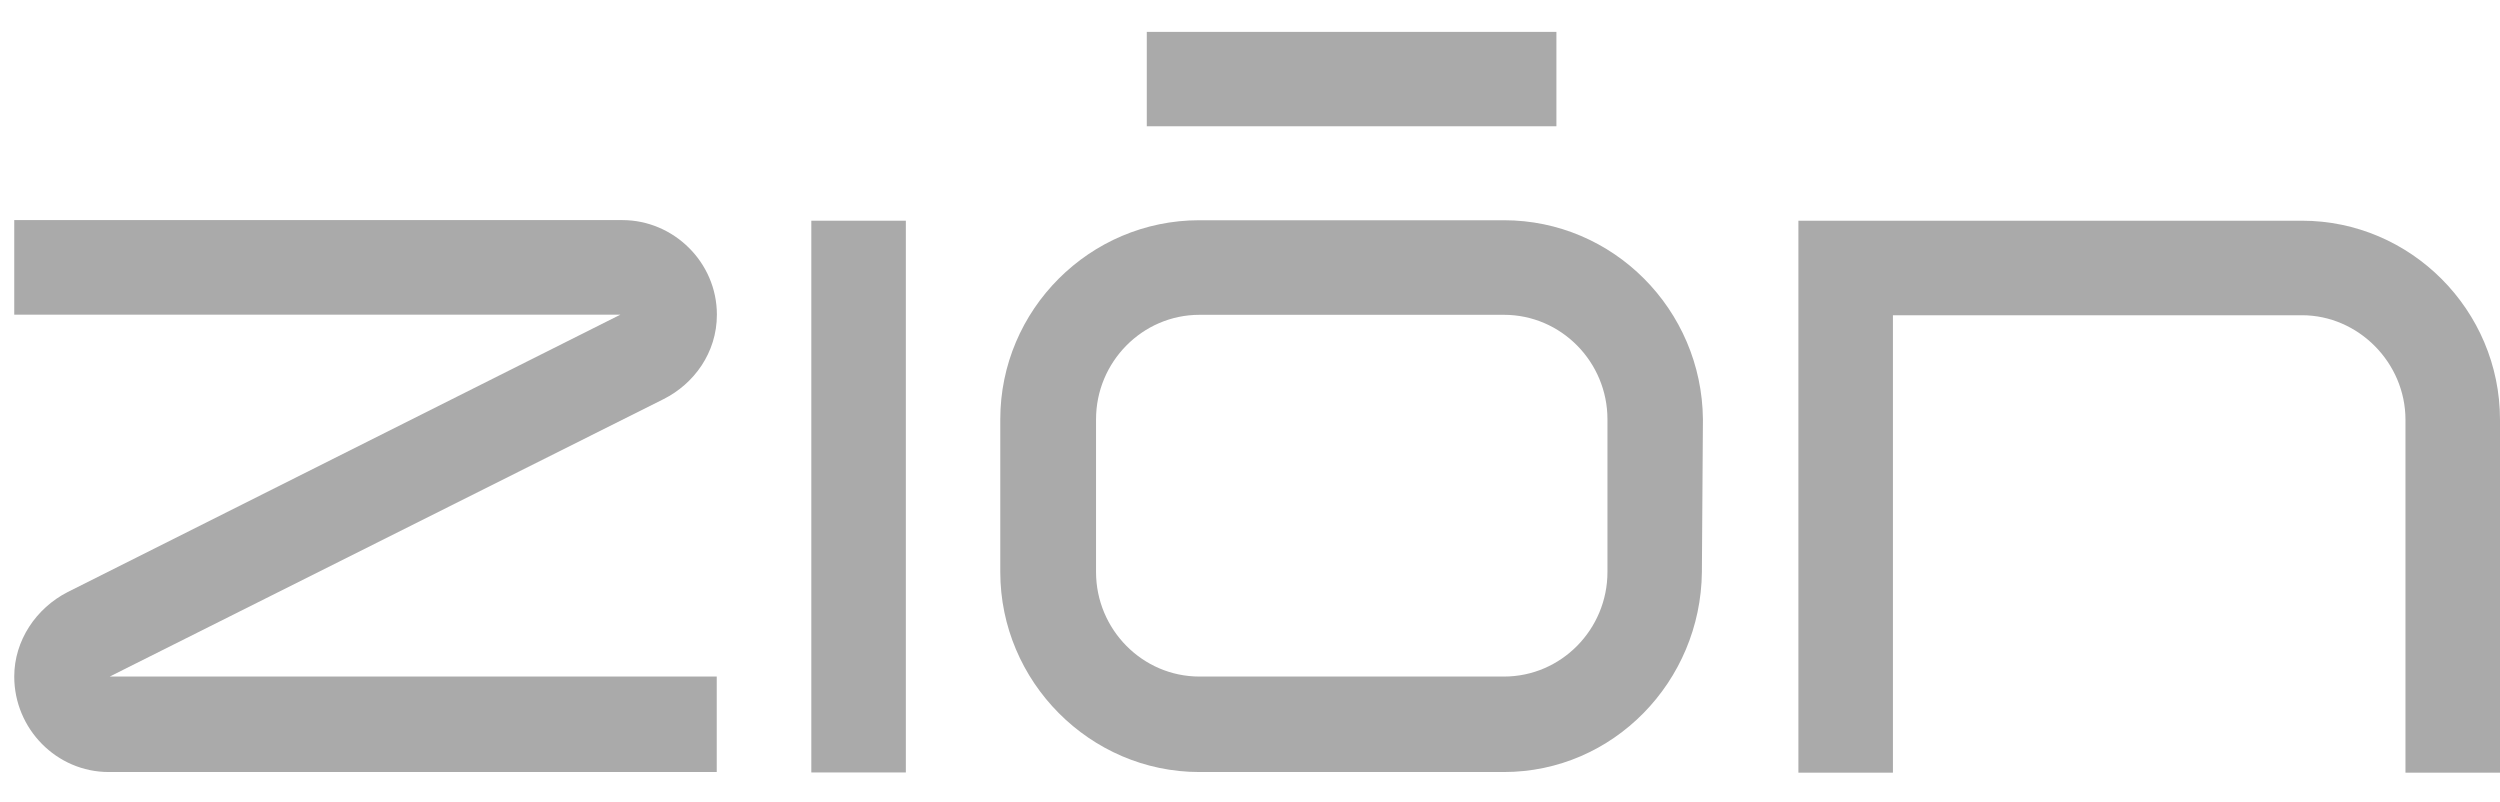
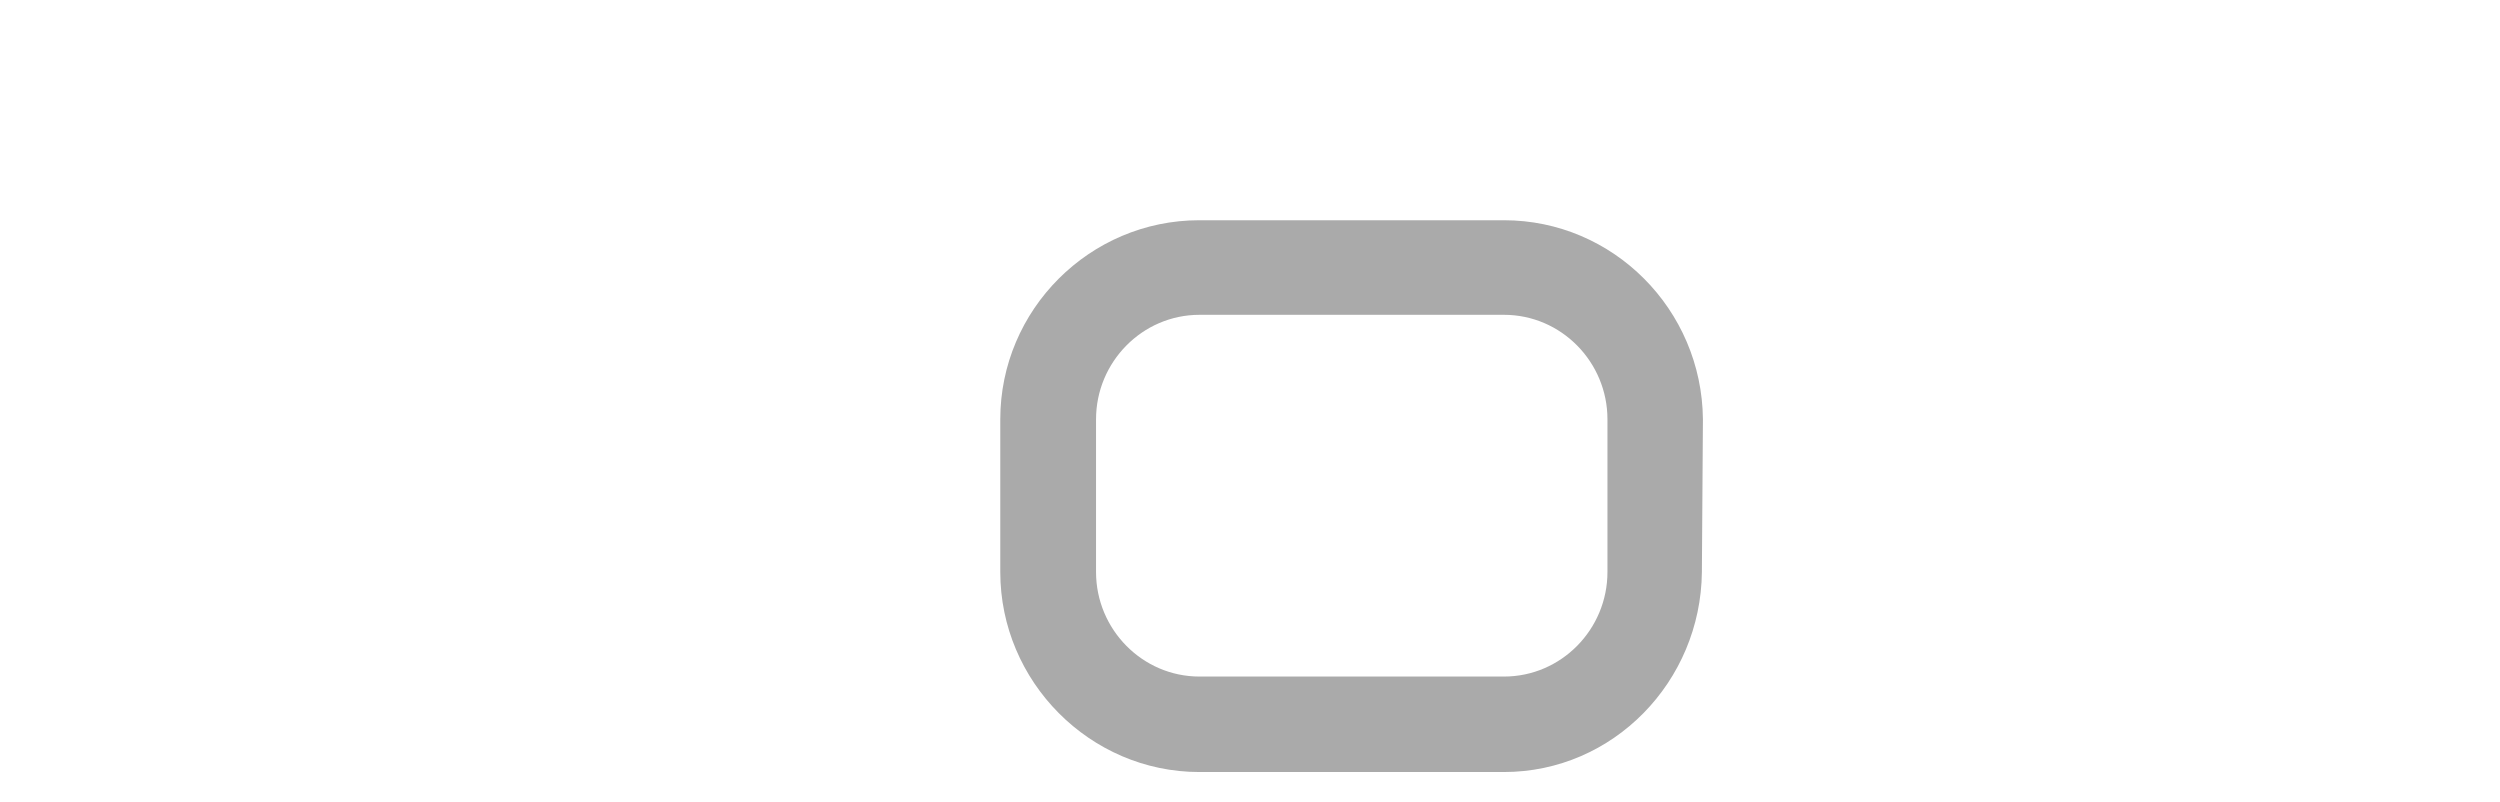
<svg xmlns="http://www.w3.org/2000/svg" width="53" height="17" viewBox="0 0 53 17" fill="none">
-   <path d="M14.068 8.461L2.326 14.343H15.195V16.367H2.306C1.198 16.367 0.302 15.451 0.302 14.343C0.302 13.575 0.769 12.893 1.432 12.553L13.152 6.671H0.302V4.666H13.194C14.279 4.666 15.198 5.559 15.198 6.671C15.198 7.481 14.708 8.14 14.068 8.461Z" fill="#AAAAAA" />
-   <path d="M17.2 4.679H19.204V16.376H17.2V4.679Z" fill="#AAAAAA" />
  <path d="M36.102 8.889L36.08 12.127C36.057 14.448 34.203 16.367 31.882 16.367H25.426C23.105 16.367 21.206 14.448 21.206 12.127V8.889C21.206 6.568 23.101 4.669 25.426 4.669H31.882C34.203 4.669 36.08 6.565 36.102 8.889ZM34.078 8.889C34.078 7.676 33.099 6.674 31.885 6.674H25.429C24.216 6.674 23.236 7.676 23.236 8.889V12.127C23.236 13.341 24.216 14.343 25.429 14.343H31.885C33.099 14.343 34.078 13.341 34.078 12.127V8.889Z" fill="#AAAAAA" />
-   <path d="M53 8.899V16.38H50.996V8.899C50.996 7.686 49.993 6.683 48.802 6.683H40.13V16.38H38.126V4.679H48.802C51.105 4.679 53 6.574 53 8.899Z" fill="#AAAAAA" />
-   <path d="M32.996 0.676H24.312V2.677H32.996V0.676Z" fill="#AAAAAA" />
</svg>